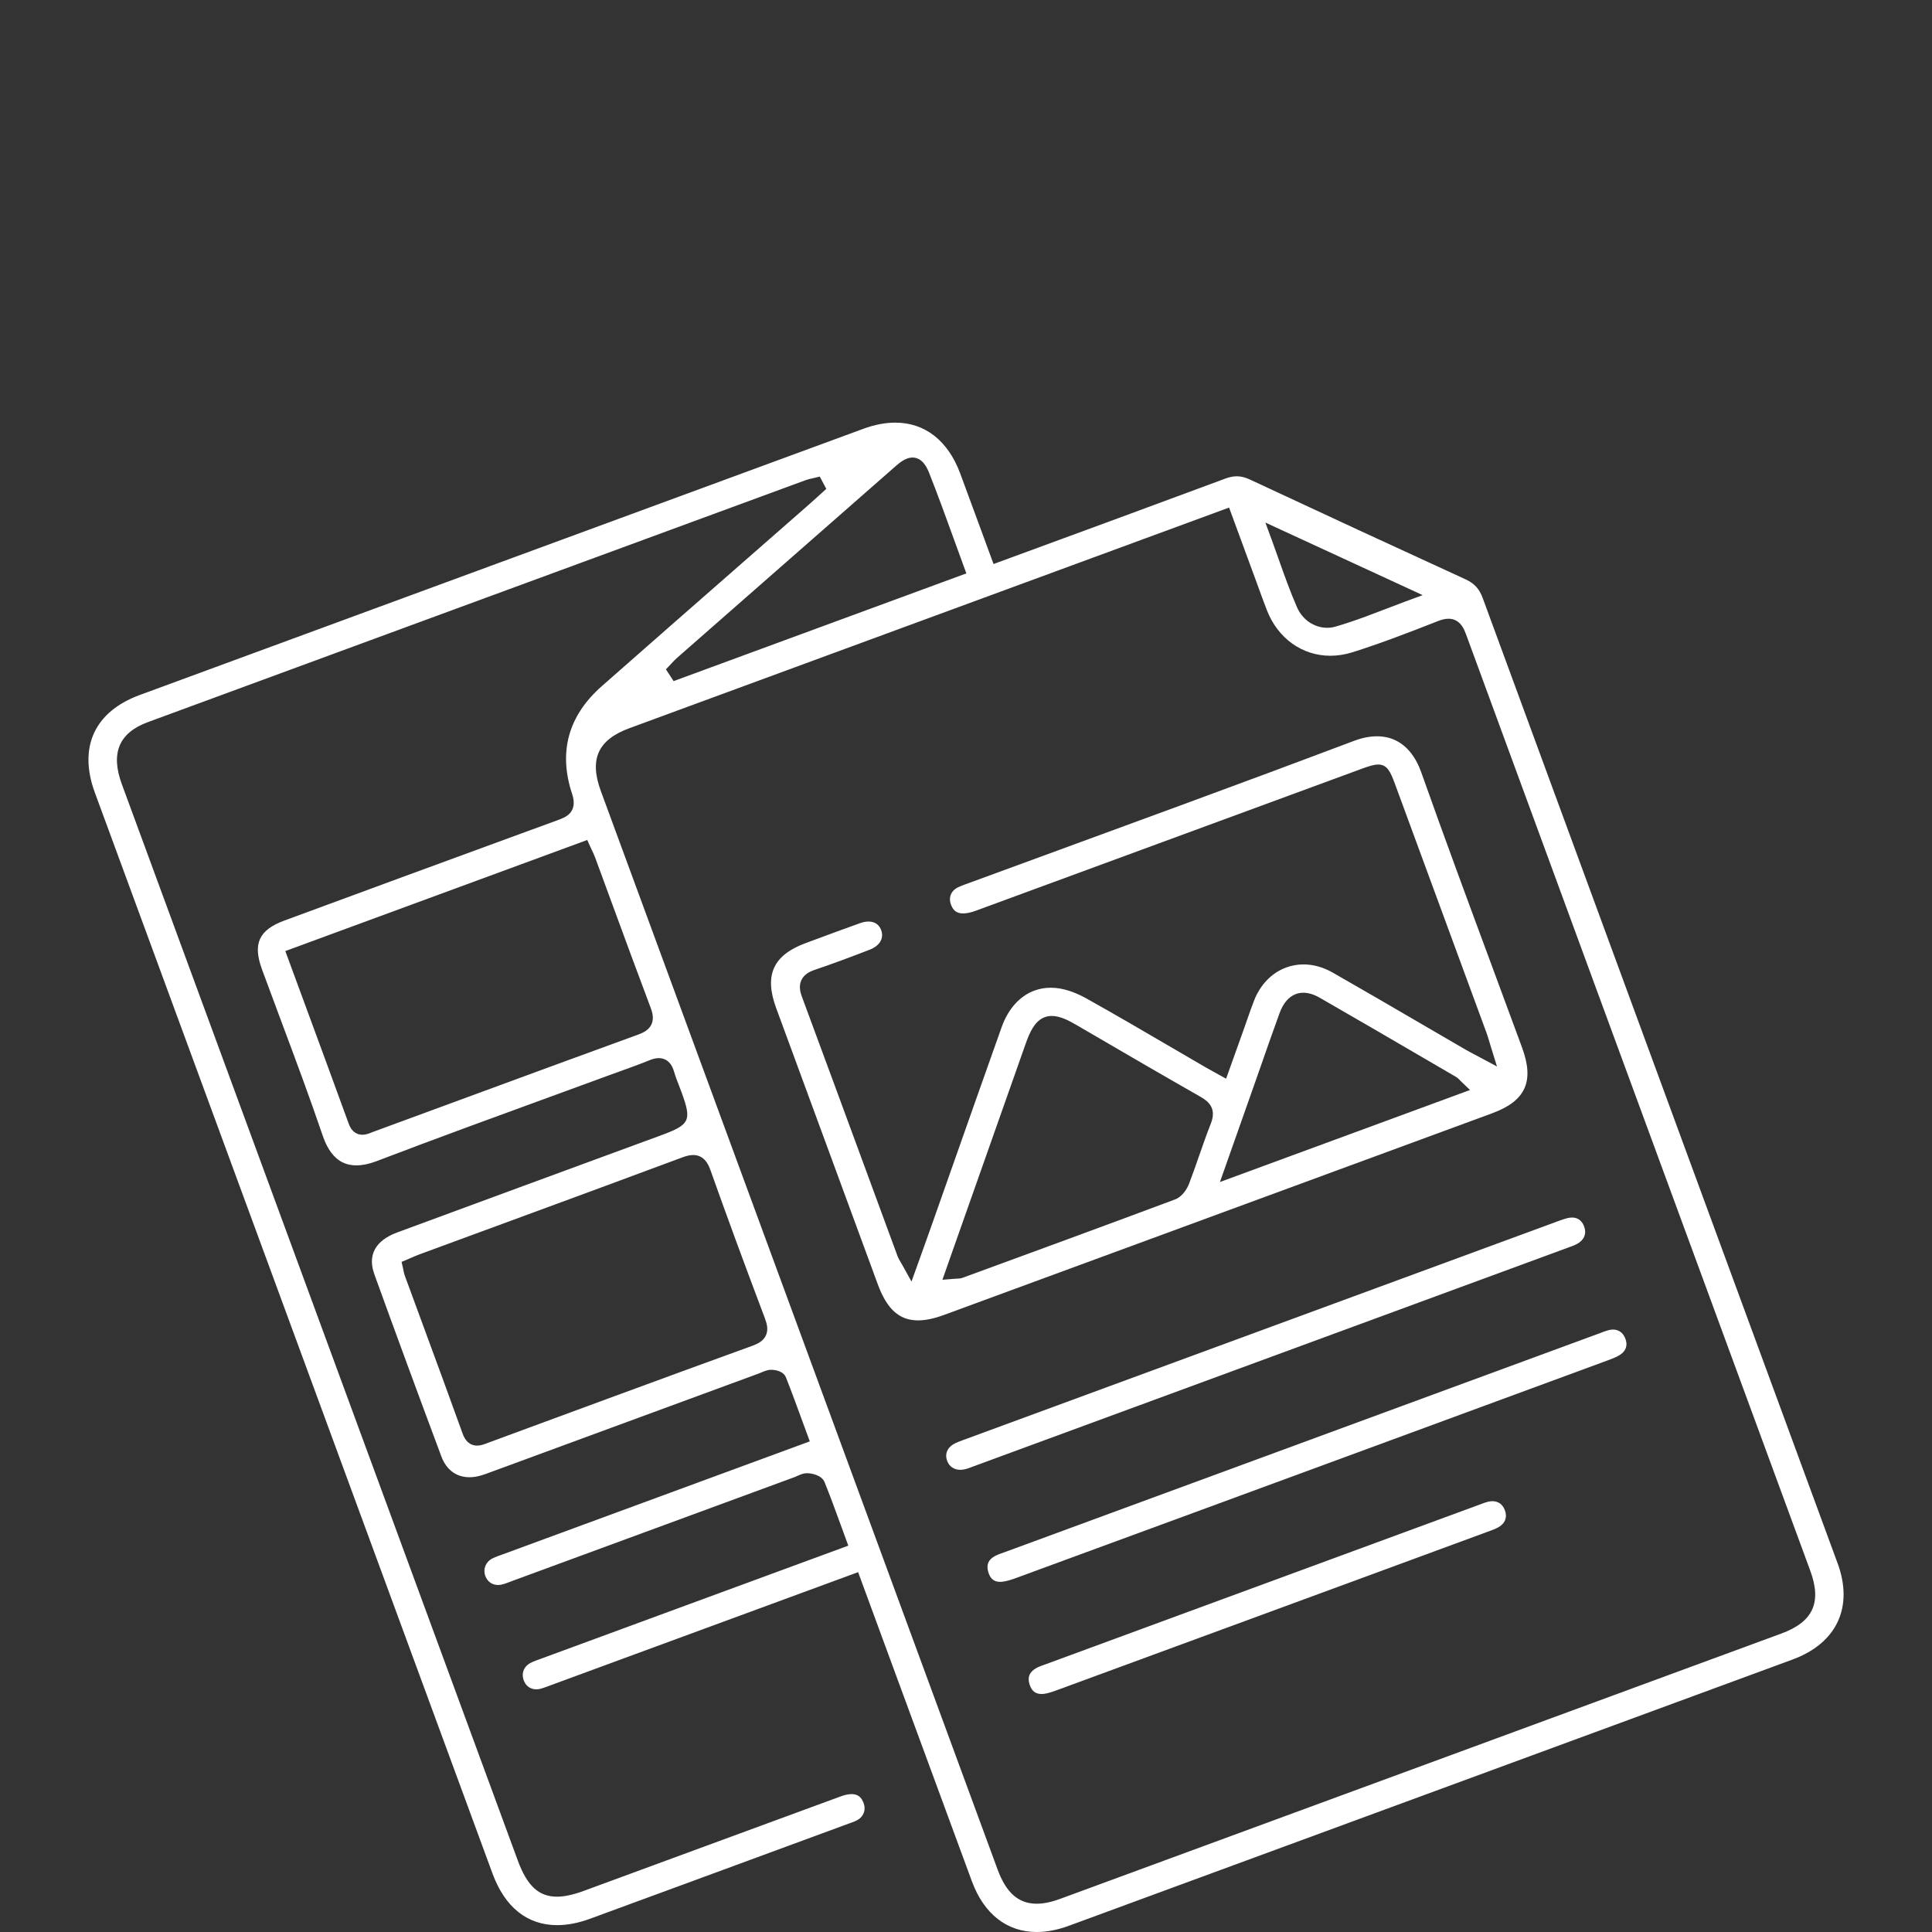
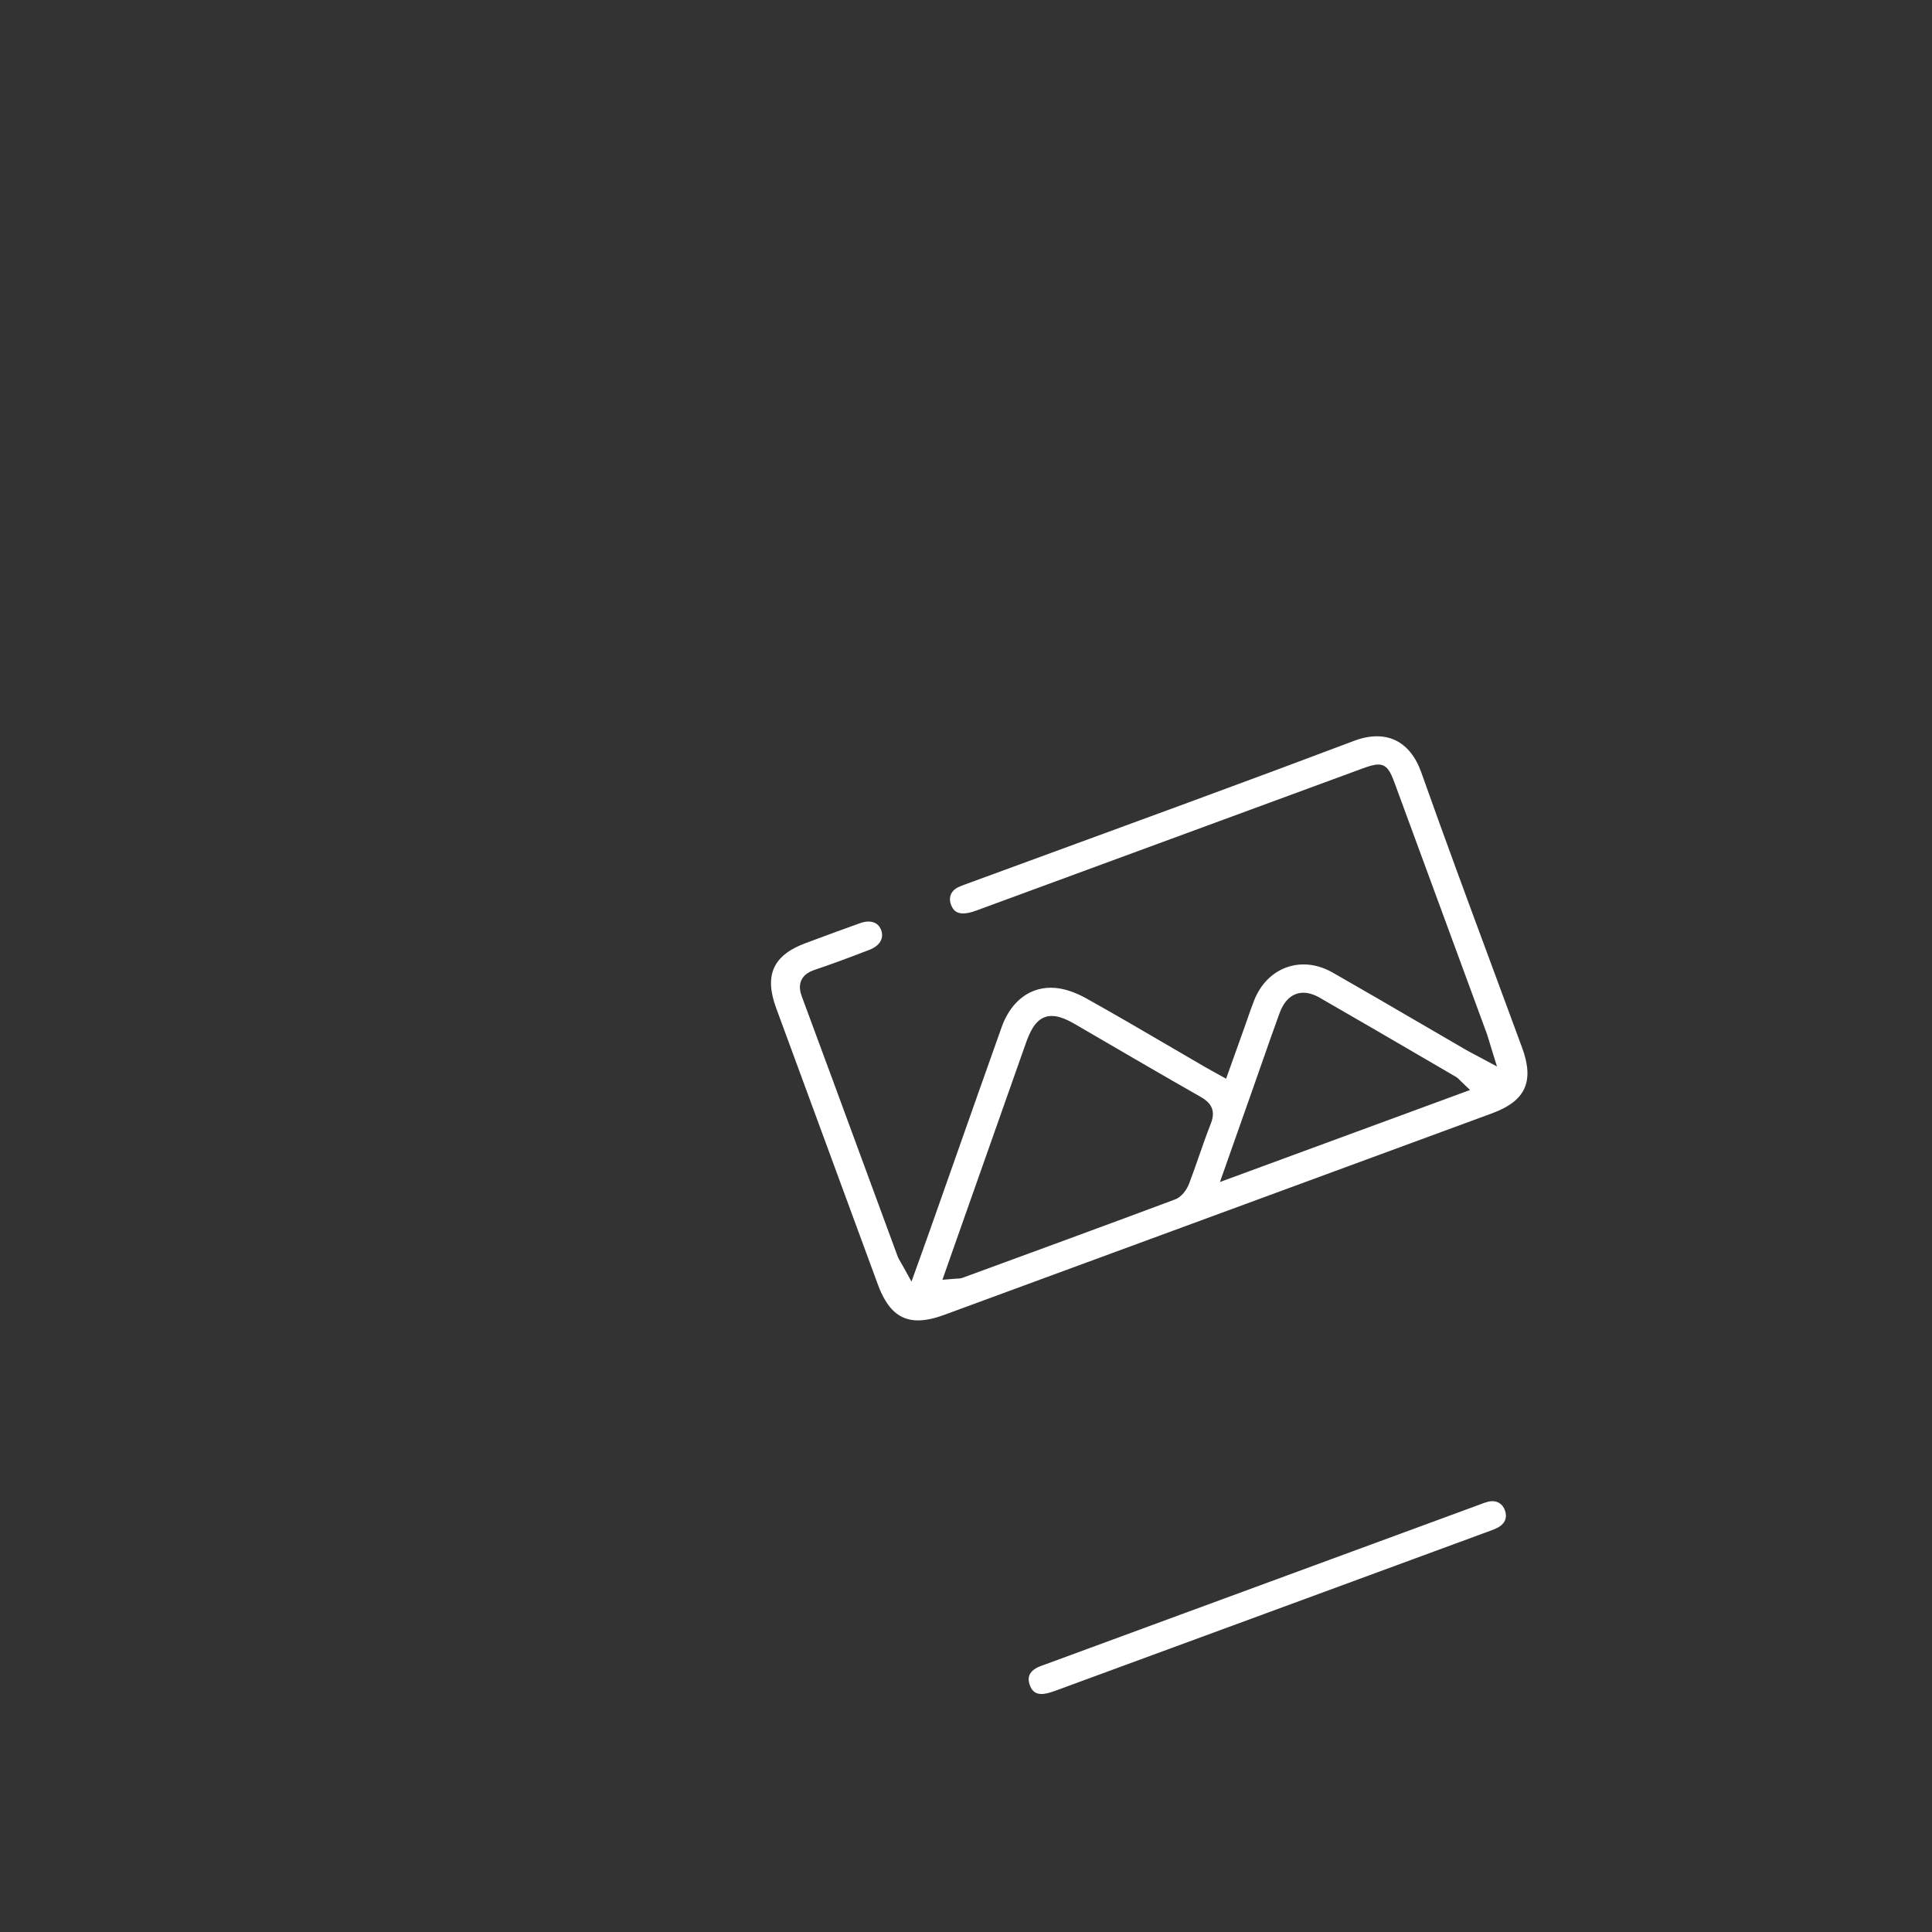
<svg xmlns="http://www.w3.org/2000/svg" id="Ebene_2" data-name="Ebene 2" viewBox="0 0 512 512">
  <rect x="0" y="0" width="512" height="512" fill="#333333" stroke="none" />
  <defs>
    <style>
      .cls-1 {
        fill: #fff;
      }

      .cls-2 {
        fill: none;
      }
    </style>
  </defs>
  <g id="Ebene_1-2" data-name="Ebene 1">
    <g>
      <g>
-         <path class="cls-1" d="m486.956,414.211c-11.436-31.109-22.878-62.215-34.319-93.322l-.036-.098c-19.565-53.193-39.796-108.197-59.668-162.305-.902-2.455-2.223-3.893-4.561-4.964-18.66-8.551-37.891-17.45-57.158-26.452-1.241-.58-2.34-.85-3.458-.85-.926,0-1.895.191-2.96.583-8.085,3.012-16.774,6.226-28.171,10.419-4.623,1.701-33.325,12.249-33.325,12.249l-3.327-9.059c-1.865-5.082-3.676-10.022-5.512-14.953-3.23-8.679-9.34-13.459-17.205-13.459-2.667,0-5.51.549-8.451,1.63l-96.468,35.487-95.309,35.066c-11.982,4.409-16.316,13.835-11.892,25.863,35.115,95.493,70.245,190.98,105.387,286.463,3.292,8.945,9.217,13.673,17.135,13.673,2.717,0,5.648-.57,8.71-1.694,9.201-3.376,18.395-6.755,27.593-10.139,8.855-3.258,40.858-15.042,40.864-15.044l1.048-.378c.419-.154.903-.343,1.309-.573,1.81-1.028,2.418-2.929,1.551-4.844-.301-.667-.928-2.055-3.062-2.055-.81,0-1.764.199-2.833.592-11.901,4.37-23.797,8.745-35.694,13.122l-32.455,11.94c-2.8,1.03-5.118,1.531-7.087,1.531-4.803,0-7.904-2.858-10.37-9.556-6.818-18.517-13.631-37.037-20.442-55.556l-25.971-70.594c-19.511-53.036-39.023-106.071-58.529-159.109-3.033-8.247-.771-13.631,6.915-16.461,24.973-9.193,49.938-18.38,74.912-27.568,33.123-12.186,66.254-24.37,99.378-36.549.566-.208,1.115-.332,1.848-.497.365-.083.796-.18,1.323-.311l.58-.143,1.732,3.258s-1.657,1.5-2.169,1.965c-.97.882-1.751,1.591-2.544,2.287-5.756,5.045-11.515,10.086-17.276,15.127l-.409.359c-12.172,10.654-24.758,21.671-37.097,32.544-8.9,7.842-11.549,17.449-7.87,28.553,1.64,4.948-1.83,6.225-3.566,6.864-12.282,4.481-25.268,9.241-40.869,14.98-10.603,3.901-21.207,7.81-31.807,11.718-6.775,2.498-8.438,6.135-5.931,12.971,1.669,4.549,3.395,9.166,5.069,13.647,3.714,9.936,7.555,20.21,11.038,30.462,1.212,3.569,3.001,5.939,5.317,7.044,1.056.504,2.259.76,3.574.76,1.538,0,3.263-.348,5.121-1.031l.272-.102c7.595-2.904,15.863-5.997,26.02-9.734,5.817-2.14,11.639-4.266,17.462-6.392,5.809-2.121,11.617-4.242,17.42-6.376,1.138-.418,2.277-.829,3.432-1.244,1.126-.406,2.252-.811,3.375-1.224,1.789-.658,3.242-1.216,4.571-1.756.115-.047.228-.091.34-.132.506-.186,1.278-.434,2.131-.434.636,0,1.23.138,1.764.411,1.093.558,1.846,1.614,2.302,3.228.338,1.192.79,2.353,1.278,3.601.217.561.435,1.121.643,1.685,2.805,7.625,2.304,8.702-5.361,11.522l-37.626,13.836c-10.776,3.965-21.551,7.933-32.321,11.914-4.053,1.498-8.392,4.648-6.04,11.143,5.64,15.578,11.609,31.804,17.743,48.226,1.326,3.551,3.975,5.507,7.459,5.507,1.041,0,2.141-.18,3.267-.535.676-.212,1.349-.455,1.916-.664q.002-.001,71.581-26.335c.188-.069.375-.151.594-.246.272-.117.542-.234.814-.334.59-.217,1.104-.33,1.618-.357.056-.003.12-.005.19-.005.315,0,3.105.056,3.876,2.013,1.52,3.848,2.907,7.641,4.375,11.656l1.945,5.302-.72.264s-61.931,22.785-80.521,29.628l-1.327.479c-.525.193-1.133.43-1.669.72-1.698.924-2.414,2.816-1.74,4.603.558,1.482,1.816,2.367,3.365,2.367.321,0,.651-.039.981-.115.548-.127,1.104-.323,1.527-.478.254-.093.505-.19.759-.287.269-.103.538-.206.811-.306,19.236-7.074,74.48-27.397,74.48-27.397.213-.079.427-.178.676-.293.323-.147.646-.293.968-.411.627-.23,1.174-.338,1.721-.338l.113.002c1.232.033,3.755.568,4.484,2.354,1.481,3.63,2.809,7.283,4.217,11.151l.073.2c.425,1.168.856,2.355,1.302,3.564l.709,1.926-29.62,10.897c-17.249,6.346-34.5,12.693-51.754,19.045l-1.282.462c-.532.195-1.145.435-1.668.733-1.809,1.03-2.427,2.933-1.573,4.848.593,1.329,1.762,2.092,3.207,2.092.42,0,.857-.064,1.299-.192.392-.113.822-.257,1.392-.466l1.496-.561,81.1-29.834,10.534,28.643c6.532,17.768,13.064,35.537,19.623,53.296,3.197,8.657,9.291,13.425,17.16,13.426h.001c2.682,0,5.546-.553,8.511-1.643l97.071-35.709,94.705-34.845c11.781-4.335,16.249-13.902,11.952-25.592Zm-109.929-256.495l-4.654,1.712c-1.574.579-3.202,1.207-4.874,1.851-1.778.685-3.615,1.393-5.49,2.083-3.1,1.14-5.674,1.998-8.103,2.699-.711.206-1.448.31-2.19.31-3.414,0-6.55-2.13-7.989-5.426-1.869-4.274-3.411-8.636-4.909-12.873l-.106-.297c-.559-1.58-1.108-3.134-1.665-4.646l-1.71-4.646,41.689,19.233Zm-200.131,19.223c.381-.397.698-.739.991-1.053.525-.567.979-1.056,1.492-1.506,19.365-16.996,38.736-33.985,58.113-50.966,1.108-.97,2.021-1.568,2.871-1.881.505-.186,1.002-.28,1.479-.28,2.767,0,3.976,3.045,4.374,4.045,2.279,5.736,4.339,11.42,6.52,17.438l.037.103c.861,2.375,1.729,4.77,2.618,7.189l.708,1.926-77.586,28.544-2.039-3.118.422-.44Zm-4.243,94.512c-.69,1.509-2.157,2.219-3.501,2.713l-.047.017c-13.843,5.039-27.72,10.137-40.655,14.896l-29.575,10.881c-.143.053-.285.109-.443.173-.181.072-.361.143-.54.209-.335.124-1.034.381-1.846.381-.527,0-1.022-.107-1.475-.317-.977-.454-1.686-1.317-2.166-2.639-3.871-10.645-7.702-21.045-11.758-32.054l-5.034-13.67,80.014-29.436.786,1.741c.134.297.273.589.411.879.301.633.642,1.351.918,2.098,1.5,4.062,2.991,8.128,4.482,12.193l.082.223c3.295,8.977,6.703,18.259,10.135,27.351.464,1.231.908,2.839.212,4.362Zm30.323,82.435c-.7,1.532-2.224,2.257-3.542,2.742-10.681,3.871-22.296,8.118-36.554,13.363-7.632,2.808-15.262,5.622-22.891,8.436l-11.292,4.166c-.582.214-1.38.507-2.278.507-.544,0-1.059-.111-1.529-.33-1.021-.477-1.77-1.409-2.288-2.85-3.544-9.853-7.227-19.851-10.787-29.519l-.154-.418c-1.47-3.989-2.939-7.979-4.404-11.972-.144-.392-.217-.755-.305-1.192-.04-.204-.088-.444-.153-.736l-.377-1.672,1.578-.667c.328-.139.638-.274.938-.405l.13-.056c.683-.299,1.389-.609,2.114-.875l30.617-11.261c11.595-4.266,25.293-9.314,38.978-14.412l.075-.028c.783-.288,1.815-.618,2.861-.618.652,0,1.258.129,1.8.383,1.577.74,2.319,2.353,2.788,3.676,4.205,11.858,8.776,24.298,14.386,39.15.561,1.487.985,3.071.291,4.589Zm269.131,79.007l-94.683,34.837-96.466,35.485c-2.359.868-4.397,1.29-6.23,1.29-4.789,0-8.076-2.874-10.347-9.046-35.057-95.272-70.107-190.547-105.153-285.824-3.108-8.449-.773-13.586,7.57-16.656l158.92-58.467,7.152,19.442c.283.769.873,2.393.873,2.393.648,1.78,1.317,3.62,2.013,5.402,2.897,7.421,9.331,12.032,16.791,12.032,1.969,0,3.972-.318,5.953-.945,3.277-1.037,6.755-2.235,10.632-3.661,4.056-1.492,8.099-3.069,11.865-4.551l.308-.117c.681-.25,1.587-.537,2.565-.537.736,0,1.416.167,2.021.497,1.423.777,2.126,2.273,2.624,3.635,23.47,63.956,47.389,128.983,70.522,191.868l20.704,56.289c3.098,8.423.744,13.554-7.634,16.636Z" />
        <path class="cls-1" d="m395.485,295.009c8.811-3.242,11.173-8.43,7.895-17.345-2.648-7.205-5.314-14.403-7.98-21.601-6.219-16.789-12.65-34.15-18.765-51.419-1.46-4.122-3.844-7.058-6.894-8.49-1.455-.683-3.083-1.029-4.84-1.029-1.847,0-3.82.381-5.861,1.133l-.187.069c-13.278,5.016-27.907,10.459-46.037,17.13-8.816,3.243-17.635,6.474-26.455,9.704l-1.202.44c-9.219,3.377-18.437,6.754-27.651,10.143l-2.018.737c-.497.183-1.077.405-1.607.665-1.956.956-2.641,2.875-1.744,4.887.449,1.007,1.168,2.036,3.098,2.036.941,0,2.087-.246,3.409-.732,20.483-7.531,40.964-15.066,61.445-22.601l40.76-14.995c1.948-.717,3.292-1.132,4.393-1.132,2.373,0,3.247,1.911,4.405,5.058,8.101,22.008,16.199,44.017,24.286,66.029.268.728.486,1.456.77,2.406.15.502.321,1.073.529,1.748l1.484,4.781-4.413-2.364c-.607-.325-1.123-.597-1.579-.837l-.078-.042c-.821-.432-1.53-.805-2.218-1.204-3.825-2.219-7.647-4.447-11.469-6.675-7.767-4.529-15.799-9.212-23.804-13.779-2.466-1.407-5.129-2.15-7.7-2.15-1.581,0-3.128.274-4.599.816-3.829,1.408-6.855,4.527-8.522,8.782-.625,1.596-1.2,3.25-1.756,4.849l-.066.19c-.25.721-.501,1.44-.758,2.158l-4.825,13.493s-3.02-1.673-3.475-1.923c-.789-.434-1.469-.807-2.137-1.196-2.947-1.71-5.888-3.429-8.845-5.158-7.367-4.306-14.983-8.759-22.551-12.983-1.995-1.114-5.03-2.502-8.163-2.79-.431-.04-.863-.06-1.287-.06-1.51,0-2.968.255-4.333.757-3.889,1.431-6.972,4.862-8.682,9.662-4.353,12.219-8.736,24.662-12.976,36.697l-.12.34c-1.981,5.622-3.962,11.243-5.947,16.864-.681,1.928-1.373,3.851-2.131,5.959l-2.728,7.599-2.195-3.971c-.25-.453-.464-.815-.648-1.126-.348-.591-.649-1.101-.867-1.689-2.764-7.498-5.523-14.998-8.282-22.498-5.287-14.37-11.279-30.656-17.051-46.22-.413-1.115-.879-2.781-.145-4.372.717-1.558,2.22-2.261,3.288-2.654.115-.043.236-.085.359-.126,2.037-.682,4.217-1.451,6.661-2.35,2.529-.93,5.102-1.912,7.735-2.921,2.698-1.033,3.898-3.008,3.132-5.154-.545-1.527-1.712-2.335-3.375-2.335-.691,0-1.445.143-2.239.425-2.188.777-4.37,1.572-6.55,2.374-1.826.672-3.65,1.349-5.474,2.026l-2.427.9c-8.586,3.182-10.991,8.474-7.8,17.159,8.975,24.424,17.963,48.843,26.95,73.262,2.432,6.605,5.72,9.55,10.663,9.551,1.988,0,4.237-.472,6.876-1.442l73.274-26.954c24.012-8.834,48.03-17.671,72.042-26.508Zm-74.59,2.722c-1.112,2.812-2.128,5.729-3.111,8.55l-.033.095c-.839,2.407-1.706,4.896-2.637,7.33-.57,1.49-1.884,3.473-3.709,4.156-8.483,3.172-17.599,6.549-28.687,10.629-7.006,2.577-14.014,5.147-21.023,7.716l-6.637,2.433c-.47.172-.885.191-1.331.21-.204.009-.47.02-.827.049l-3.148.254,2.964-8.432s14.491-41.078,19.121-54.194c1.078-3.051,2.435-6.007,5.048-6.969.573-.21,1.193-.317,1.844-.317,2.144,0,4.354,1.116,6.424,2.322l2.815,1.642c9.891,5.766,20.119,11.728,30.23,17.489,2.082,1.187,4.27,3.059,2.697,7.037Zm11.328-9.787c.705-1.999,1.404-3.999,2.105-6.005,1.535-4.393,3.124-8.936,4.746-13.389.983-2.695,2.448-4.417,4.357-5.119.622-.229,1.285-.345,1.971-.345,1.351,0,2.82.45,4.364,1.337,9.353,5.37,18.796,10.879,27.929,16.206l8.167,4.762c.416.242.705.543.964.813.102.107.224.235.38.385l2.369,2.274-66.278,24.383,8.926-25.301Z" />
-         <path class="cls-1" d="m427.482,352.345c-.395,0-.812.059-1.239.175-.486.132-.962.301-1.359.447l-1.2.449-157.33,57.883-1.254.451c-.452.167-.979.371-1.445.625-1.731.945-2.294,2.266-1.77,4.158.505,1.823,1.508,2.672,3.156,2.672.132,0,.266-.005.404-.016,1.282-.101,2.66-.576,4.077-1.096,16.689-6.123,33.372-12.257,50.055-18.394l53.997-19.865c17.459-6.423,34.918-12.848,52.376-19.282,1.185-.437,2.411-.889,3.381-1.513,1.693-1.09,2.143-2.798,1.234-4.685-.624-1.295-1.719-2.008-3.083-2.008Z" />
-         <path class="cls-1" d="m416.288,330.362c.532-.196,1.09-.412,1.573-.669,1.982-1.056,2.681-2.783,1.921-4.739-.584-1.501-1.683-2.295-3.176-2.295-.443,0-.92.069-1.42.206-.748.204-1.499.47-2.199.727l-156.505,57.58-1.399.508c-.526.194-1.146.428-1.744.7-2.183.993-3.057,2.765-2.339,4.738.554,1.523,1.83,2.398,3.502,2.398.443,0,.908-.063,1.383-.185.393-.101.801-.246,1.108-.358l1.123-.422,157.339-57.887.832-.303Z" />
        <path class="cls-1" d="m395.501,397.828c-.365,0-.747.048-1.136.144-.541.132-1.088.325-1.547.494l-1.268.475c-12.457,4.58-76.523,28.149-76.523,28.149-12.546,4.615-25.093,9.233-37.646,13.856-.205.076-1.219.44-1.222.441-.541.199-1.162.444-1.669.749-1.713,1.03-2.238,2.375-1.651,4.233.552,1.747,1.564,2.56,3.187,2.56.166,0,.336-.009.513-.026,1.171-.114,2.465-.589,3.716-1.049l.076-.028c21.106-7.754,42.206-15.512,63.307-23.276,16.75-6.162,33.506-12.328,50.264-18.497l1.096-.398c.724-.266,1.483-.564,2.125-.934,1.801-1.037,2.4-2.719,1.642-4.613-.587-1.469-1.747-2.278-3.264-2.278Z" />
      </g>
-       <rect class="cls-2" width="512" height="512" />
    </g>
  </g>
</svg>